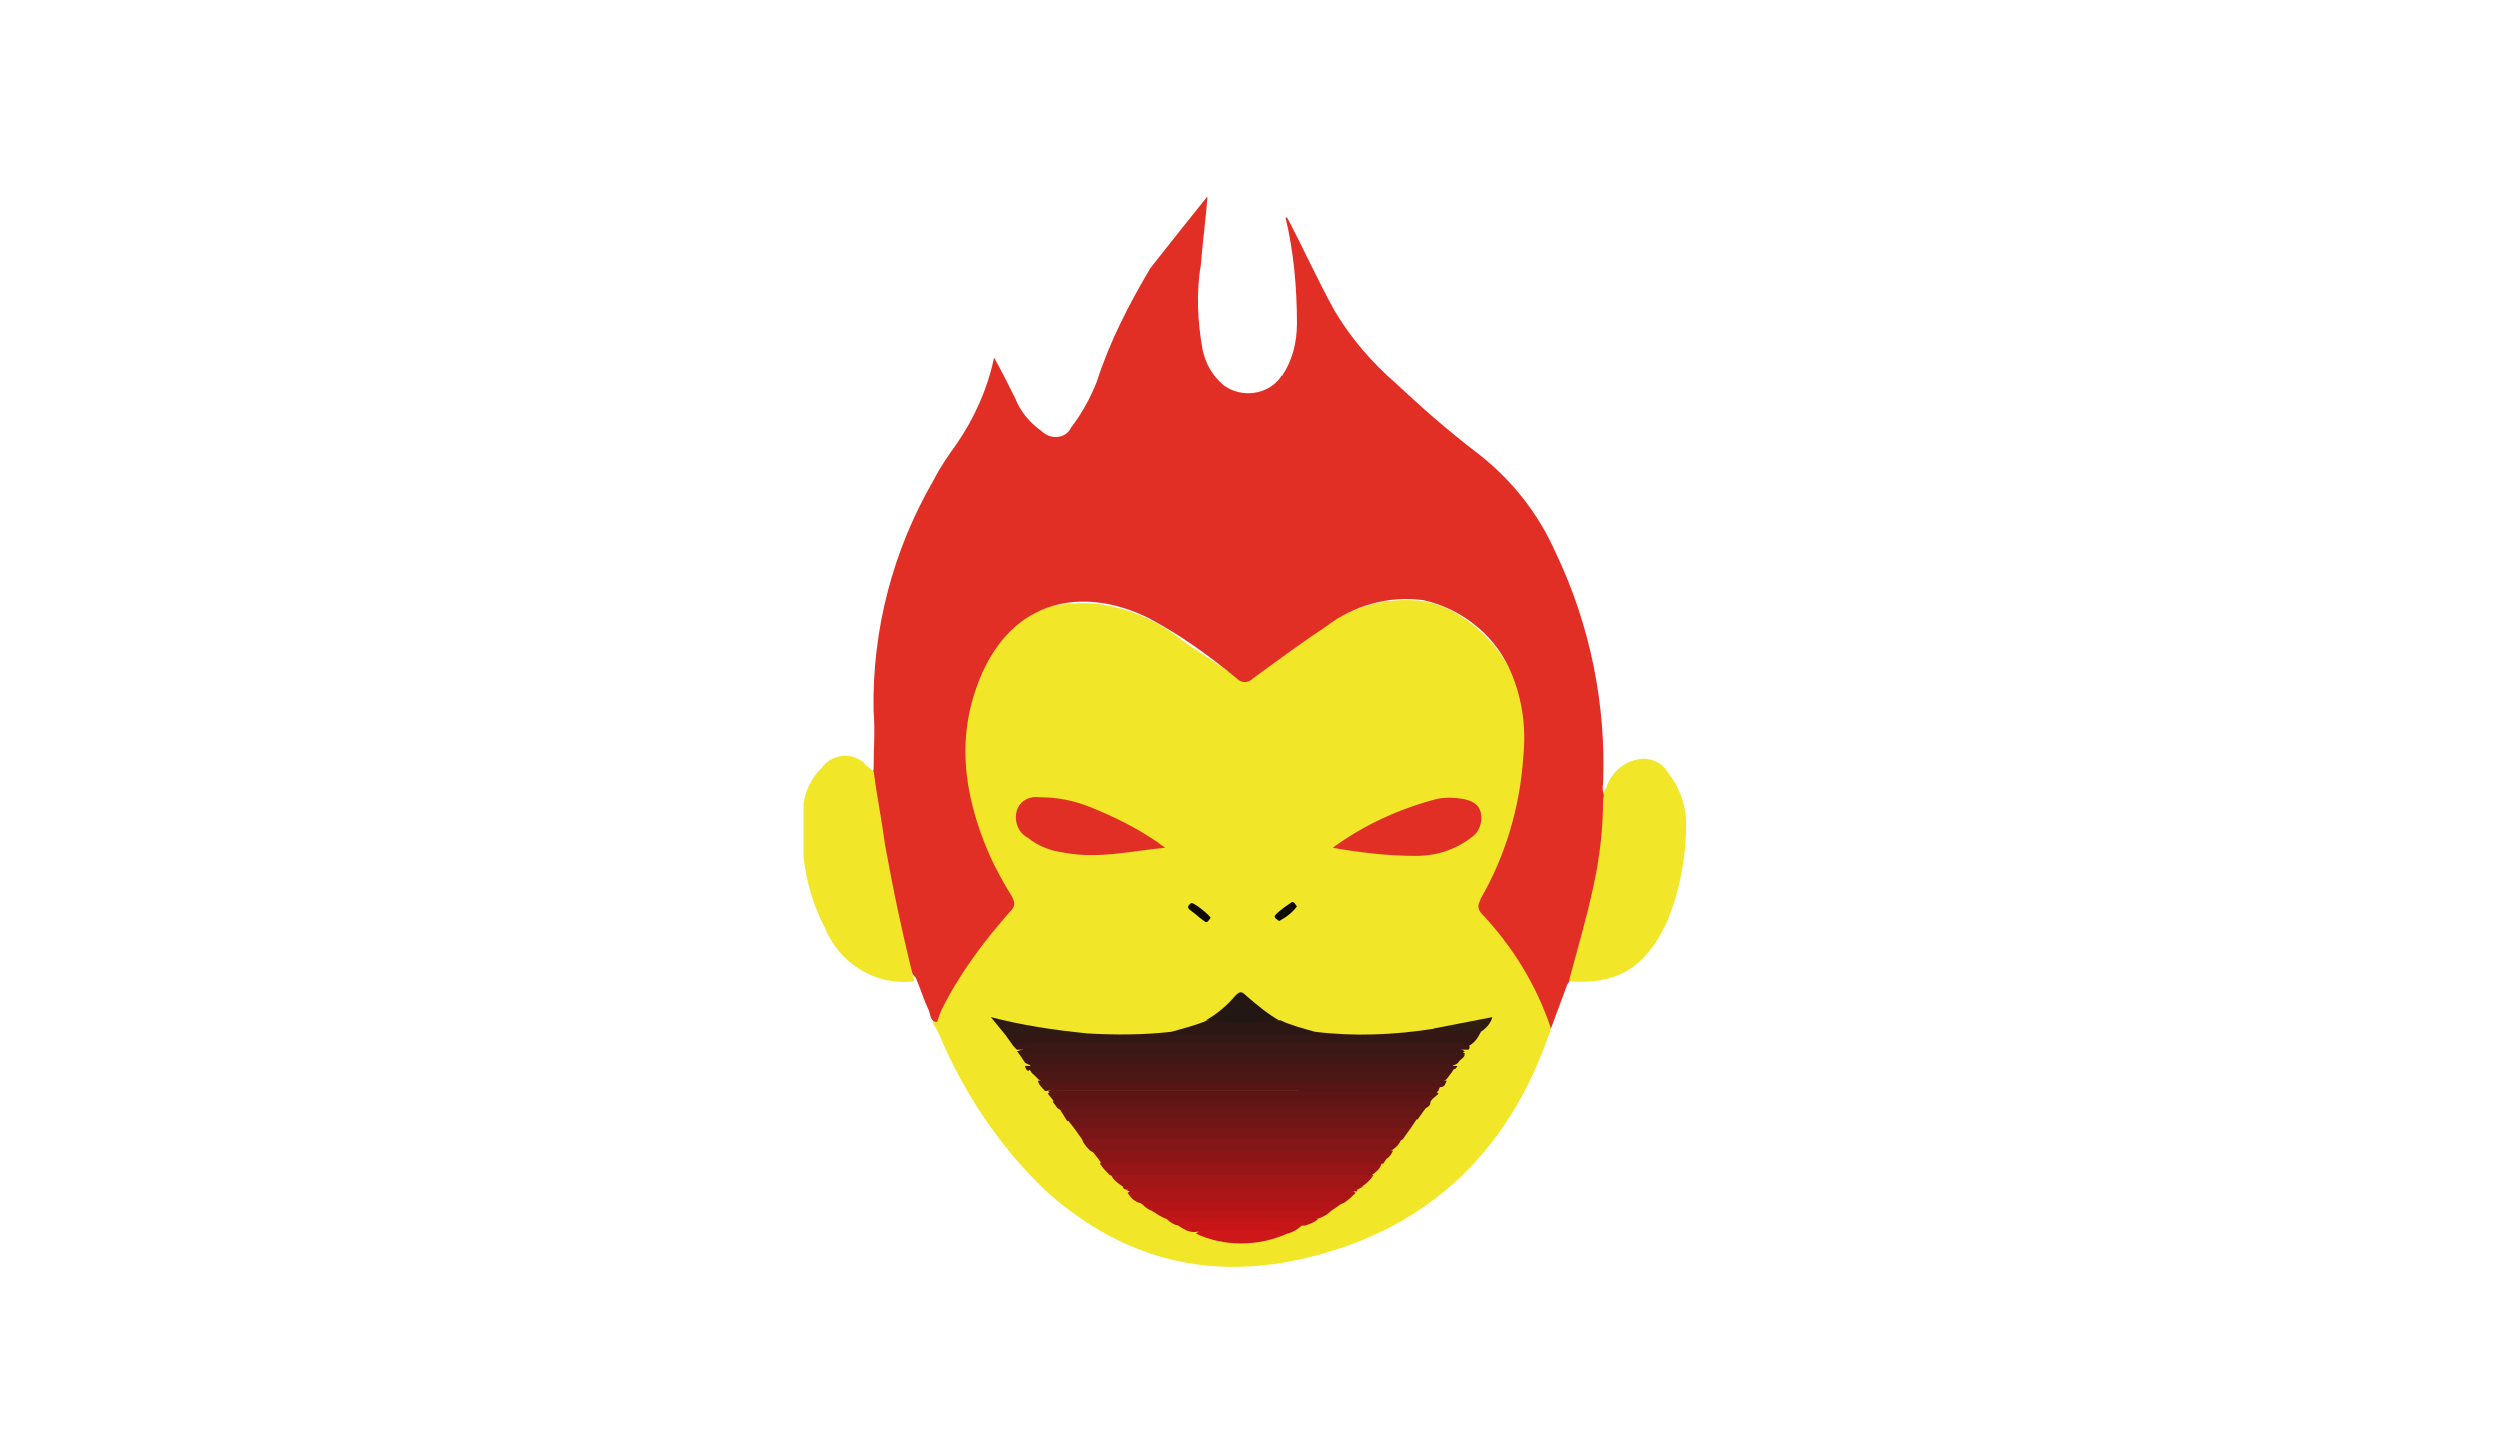
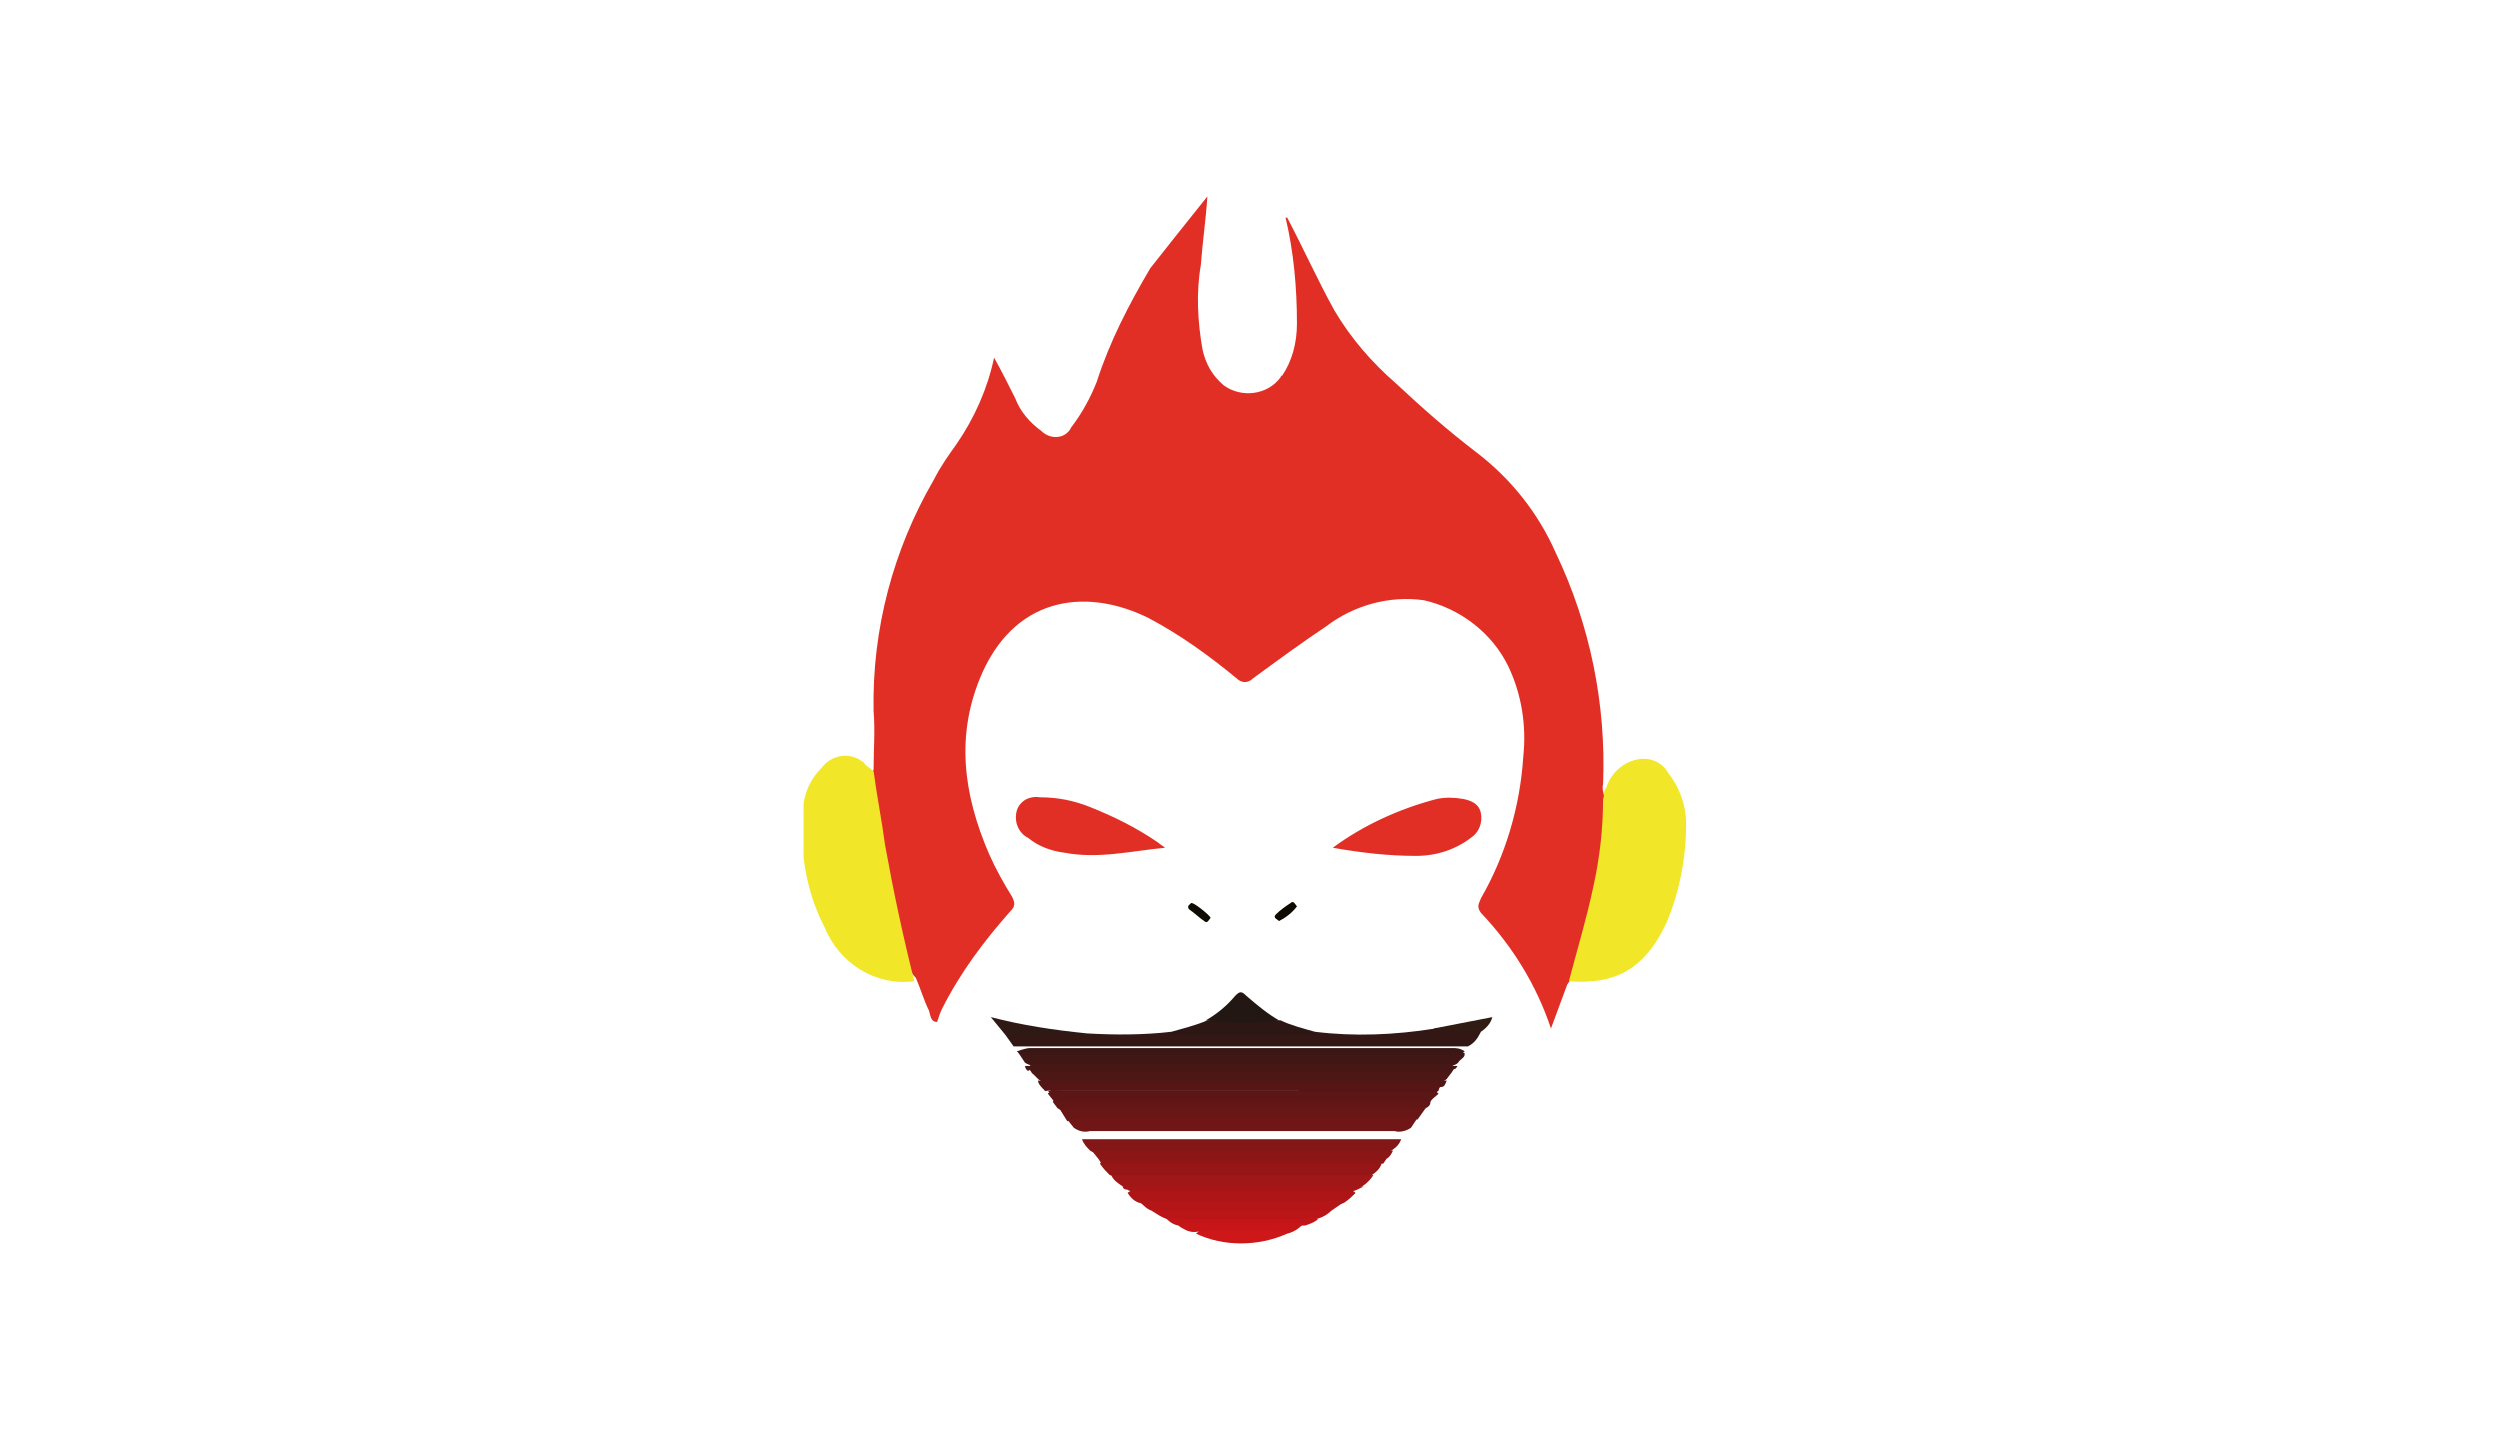
<svg xmlns="http://www.w3.org/2000/svg" width="140" height="80" viewBox="0 0 140 80" fill="none">
  <g clip-path="url(#clip0_6011_508758)">
-     <path d="M86.854 57.596C84.483 64.708 79.65 69.176 72.264 70.635C66.975 71.638 62.416 70.179 58.495 66.623C55.942 64.161 53.936 61.152 52.568 57.869C52.477 57.687 52.386 57.505 52.295 57.413C52.203 57.322 52.295 56.866 52.386 56.684C53.389 54.769 54.574 53.037 56.033 51.395C56.398 51.122 56.398 50.666 56.124 50.301C54.757 48.204 53.936 45.833 53.662 43.371C53.298 40.544 54.209 37.717 56.124 35.529C57.492 33.979 59.316 33.705 61.231 33.797C63.054 33.979 64.787 34.708 66.246 35.894C67.249 36.623 68.252 37.17 69.164 37.9C69.529 38.173 69.802 38.082 70.076 37.9C71.352 36.988 72.629 36.167 73.906 35.255C75.365 34.161 77.188 33.523 79.012 33.614C79.741 33.614 80.471 33.797 81.2 34.161C83.845 35.529 85.486 38.264 85.486 41.182C85.577 44.374 84.757 47.566 83.115 50.392C82.933 50.666 83.024 51.031 83.207 51.304C84.392 52.672 85.486 54.131 86.307 55.681C86.671 56.319 86.854 56.958 86.854 57.596Z" fill="#F2E628" />
    <path d="M86.854 57.596C86.033 55.134 84.666 52.945 82.933 51.122C82.659 50.757 82.842 50.575 82.933 50.301C84.301 47.93 85.121 45.194 85.304 42.368C85.486 40.635 85.213 38.903 84.483 37.353C83.571 35.438 81.748 34.07 79.742 33.614C77.827 33.34 75.821 33.888 74.27 35.073C72.903 35.985 71.535 36.988 70.167 37.991C69.894 38.264 69.529 38.264 69.255 37.991C67.705 36.714 66.064 35.529 64.331 34.617C61.049 32.976 57.036 33.249 55.03 37.626C53.48 41.091 53.936 44.465 55.395 47.839C55.76 48.66 56.216 49.48 56.672 50.21C56.854 50.575 56.854 50.757 56.581 51.03C55.121 52.672 53.754 54.495 52.751 56.502C52.66 56.684 52.568 56.957 52.477 57.231C52.112 57.231 52.112 56.866 52.021 56.593C51.748 56.046 51.565 55.407 51.292 54.769C51.109 54.587 50.927 54.313 50.927 54.039C50.015 50.666 49.377 47.201 48.921 43.736C48.83 43.553 48.83 43.28 48.921 43.097C48.921 42.003 49.012 40.909 48.921 39.815C48.83 35.255 50.015 30.787 52.295 26.866C52.66 26.137 53.115 25.498 53.571 24.86C54.574 23.401 55.304 21.76 55.669 20.027C56.125 20.848 56.489 21.578 56.854 22.307C57.128 23.037 57.675 23.675 58.313 24.131C58.769 24.587 59.498 24.587 59.863 24.131C59.954 24.04 59.954 23.948 60.045 23.857C60.593 23.128 61.049 22.307 61.413 21.395C62.143 19.116 63.237 17.018 64.422 15.012C65.425 13.736 66.52 12.368 67.614 11C67.523 12.368 67.34 13.553 67.249 14.83C66.976 16.38 67.067 18.021 67.34 19.571C67.523 20.392 67.888 21.03 68.526 21.578C69.529 22.307 70.988 22.125 71.717 21.122C71.717 21.122 71.717 21.03 71.808 21.03C72.356 20.21 72.629 19.207 72.629 18.113C72.629 16.106 72.447 14.1 71.991 12.185H72.082C72.994 13.918 73.814 15.742 74.726 17.383C75.638 18.933 76.824 20.301 78.191 21.486C79.65 22.854 81.109 24.131 82.659 25.316C84.574 26.775 86.125 28.69 87.128 30.97C89.043 34.982 89.954 39.45 89.772 43.918C89.681 44.191 89.863 44.556 89.863 44.83C89.772 47.839 89.225 50.757 88.313 53.675C88.131 54.131 88.131 54.678 87.766 55.134L86.854 57.596Z" fill="#E22F26" />
    <path d="M87.857 54.951C88.313 53.219 88.86 51.395 89.225 49.663C89.59 48.021 89.772 46.38 89.772 44.739C89.863 44.556 89.772 44.283 89.954 44.1C90.228 43.28 90.866 42.733 91.596 42.55C92.325 42.368 93.055 42.641 93.42 43.28C94.058 44.1 94.423 45.103 94.423 46.106C94.423 48.021 94.058 49.936 93.328 51.669C92.052 54.404 90.319 55.134 87.857 54.951ZM48.921 43.188C49.103 44.556 49.377 45.924 49.559 47.292C50.015 49.845 50.562 52.398 51.201 54.951C49.012 55.225 47.006 53.948 46.185 51.942C45.091 49.845 44.727 47.383 45 45.012C45.091 44.283 45.456 43.553 46.003 43.006C46.55 42.277 47.553 42.094 48.283 42.641C48.374 42.641 48.374 42.733 48.465 42.824L48.921 43.188Z" fill="#F2E628" />
    <path d="M65.243 47.474C63.328 47.657 61.504 48.113 59.589 47.748C58.86 47.657 58.13 47.383 57.583 46.927C57.036 46.654 56.763 46.015 56.945 45.377C57.127 44.83 57.674 44.556 58.221 44.648C59.225 44.648 60.136 44.83 61.048 45.195C62.416 45.742 63.693 46.38 64.878 47.201C64.969 47.292 65.152 47.383 65.243 47.474ZM74.635 47.474C76.367 46.198 78.374 45.286 80.471 44.739C80.927 44.648 81.383 44.648 81.93 44.739C82.386 44.83 82.842 45.012 82.933 45.559C83.024 46.015 82.842 46.562 82.477 46.836C81.565 47.566 80.471 47.93 79.285 47.93C77.735 47.93 76.185 47.748 74.635 47.474Z" fill="#E22F26" />
    <path d="M60.866 57.87C62.416 57.961 64.057 57.961 65.608 57.778C65.881 57.961 66.155 57.778 66.428 57.778C68.799 57.778 71.079 57.687 73.358 57.87C73.45 57.87 73.541 57.87 73.632 57.778C75.82 58.052 78.1 57.961 80.38 57.596C81.018 57.687 81.656 57.505 82.294 57.505C82.568 57.505 82.842 57.414 82.933 57.778C82.75 58.143 82.568 58.417 82.203 58.599C81.839 58.599 81.565 58.599 81.2 58.599H57.401C57.218 58.599 56.945 58.599 56.763 58.599L56.307 57.961C56.58 57.778 56.854 57.687 57.127 57.778C58.13 57.778 59.133 57.778 60.228 57.87C60.41 57.961 60.592 57.961 60.866 57.87Z" fill="#331714" />
    <path d="M82.021 59.055C82.021 59.237 81.747 59.328 81.656 59.511C81.474 59.693 81.2 59.693 80.927 59.693H58.221C57.948 59.693 57.674 59.693 57.401 59.511L57.036 58.964L57.127 58.872C57.401 58.781 57.674 58.781 57.948 58.781H81.018C81.383 58.964 81.747 58.872 82.021 59.055Z" fill="#411715" />
    <path d="M60.137 63.158L59.773 62.702C59.955 62.337 60.411 62.337 60.684 62.337H78.283C78.648 62.337 79.104 62.246 79.377 62.611L79.013 63.158C78.739 63.34 78.374 63.431 78.101 63.34H61.049C60.684 63.431 60.411 63.34 60.137 63.158Z" fill="#711616" />
-     <path d="M60.137 63.158H79.012L78.556 63.797C78.283 63.979 77.918 64.07 77.644 63.979H61.505C61.231 63.979 60.866 63.979 60.593 63.797L60.137 63.158Z" fill="#7A1616" />
    <path d="M60.593 63.796H78.465C78.374 64.07 78.192 64.252 77.918 64.435C77.644 64.617 77.28 64.708 77.006 64.617H61.961C61.687 64.617 61.322 64.617 61.049 64.435C60.866 64.252 60.684 64.07 60.593 63.796Z" fill="#831616" />
    <path d="M80.106 61.699C80.106 61.882 80.015 61.973 79.833 62.064C79.559 62.246 79.194 62.337 78.921 62.246H60.137C59.863 62.246 59.498 62.246 59.225 62.064L58.951 61.699C59.225 61.334 59.59 61.426 59.954 61.426H79.103C79.468 61.426 79.833 61.334 80.106 61.699Z" fill="#621615" />
    <path d="M59.316 62.064H79.833L79.377 62.702C79.195 62.611 78.921 62.52 78.648 62.611H60.502C60.228 62.611 60.046 62.611 59.772 62.793L59.316 62.064Z" fill="#691616" />
    <path d="M77.371 65.164C77.28 65.438 77.097 65.62 76.824 65.802C76.55 65.985 76.185 66.076 75.821 65.985H63.055C62.781 65.985 62.416 65.894 62.143 65.802C61.96 65.62 61.778 65.438 61.596 65.164C61.778 64.891 62.052 64.982 62.325 64.982H76.55C76.915 64.982 77.188 64.982 77.371 65.164Z" fill="#961617" />
    <path d="M57.766 60.058L57.584 59.784C57.766 59.511 57.949 59.602 58.222 59.602H80.836C81.019 59.602 81.292 59.511 81.475 59.784L81.292 60.058C81.11 60.24 80.836 60.24 80.563 60.24H58.496C58.222 60.331 57.949 60.24 57.766 60.058Z" fill="#471715" />
    <path d="M62.234 65.802H76.915C76.733 66.076 76.55 66.258 76.277 66.441C76.003 66.532 75.547 66.623 75.183 66.623H63.876C63.511 66.623 63.146 66.623 62.873 66.441C62.599 66.258 62.326 66.076 62.234 65.802Z" fill="#A11617" />
    <path d="M57.766 60.058H81.291L81.018 60.422C80.835 60.605 80.562 60.605 80.288 60.605H58.86C58.586 60.605 58.313 60.605 58.13 60.422L57.766 60.058Z" fill="#4C1715" />
    <path d="M58.131 60.514H81.018C80.927 60.696 80.927 60.878 80.654 60.878C80.38 61.061 80.015 61.061 79.742 61.061H58.496C58.313 60.878 58.131 60.696 58.131 60.514Z" fill="#521615" />
    <path d="M61.14 64.435H78.009C77.918 64.617 77.827 64.799 77.644 64.891C77.462 64.982 77.188 65.073 76.915 64.982H62.234C61.96 64.982 61.778 64.982 61.504 64.891L61.14 64.435Z" fill="#8B1616" />
    <path d="M80.106 61.699C79.833 61.608 79.468 61.608 79.195 61.608H60.045C59.681 61.608 59.407 61.608 59.042 61.699L58.678 61.243L58.769 61.152C59.042 61.061 59.316 61.061 59.59 61.061H79.65C79.924 61.061 80.289 60.97 80.562 61.243C80.38 61.426 80.198 61.517 80.106 61.699Z" fill="#5C1615" />
-     <path d="M56.763 58.599C57.036 58.508 57.31 58.416 57.583 58.416H81.565C81.748 58.416 82.112 58.325 82.295 58.599C82.295 58.69 82.295 58.781 82.203 58.781C82.112 58.781 81.93 58.781 81.839 58.781H57.219C57.127 58.781 57.036 58.781 56.945 58.781L56.763 58.599Z" fill="#3A1715" />
    <path d="M56.945 58.872C57.219 58.781 57.492 58.69 57.675 58.69H81.292C81.565 58.69 81.748 58.69 82.021 58.872L81.93 58.964C81.748 59.055 81.474 59.055 81.292 59.055H57.857C57.584 58.964 57.401 58.964 57.128 59.055L56.945 58.872Z" fill="#3A1715" />
    <path d="M75.912 66.805C75.729 66.988 75.547 67.17 75.273 67.353C74.908 67.535 74.544 67.535 74.179 67.535H64.878C64.513 67.535 64.148 67.444 63.784 67.353C63.51 67.261 63.328 67.079 63.145 66.805C63.328 66.623 63.601 66.623 63.875 66.623H75.091C75.364 66.623 75.638 66.532 75.912 66.805Z" fill="#AD1517" />
    <path d="M63.784 67.261H75.273C75.091 67.444 74.818 67.626 74.544 67.808C74.179 67.9 73.815 67.991 73.45 67.991H65.699C65.334 67.991 64.878 67.991 64.514 67.808C64.24 67.717 64.058 67.535 63.784 67.261Z" fill="#B51517" />
    <path d="M73.632 57.778C73.632 57.869 73.814 57.869 73.723 57.96C73.632 58.051 73.541 57.96 73.45 57.96H65.881C65.881 57.96 65.334 58.143 65.608 57.778C66.246 57.596 66.976 57.413 67.614 57.14C68.982 57.048 70.35 57.048 71.717 57.14C72.264 57.413 72.994 57.596 73.632 57.778Z" fill="#2D1714" />
    <path d="M61.505 64.891H77.645L77.462 65.164H61.687L61.505 64.891Z" fill="#901616" />
    <path d="M64.514 67.809H74.544C74.362 67.991 74.088 68.173 73.723 68.264C72.811 68.356 71.9 68.356 70.988 68.356C69.073 68.356 67.158 68.447 65.334 68.264C65.061 68.173 64.787 67.991 64.514 67.809Z" fill="#BC1517" />
    <path d="M71.626 57.14C70.258 57.322 68.89 57.322 67.522 57.14C68.161 56.775 68.708 56.319 69.164 55.772C69.437 55.498 69.528 55.498 69.802 55.772C70.44 56.319 70.987 56.775 71.626 57.14Z" fill="#231714" />
    <path d="M58.495 60.969C58.678 60.696 58.951 60.787 59.225 60.787H72.629C72.72 60.878 72.72 60.969 72.538 61.061H59.316C59.133 61.061 58.86 61.061 58.678 61.061C58.495 61.152 58.495 61.061 58.495 60.969Z" fill="#571615" />
    <path d="M62.872 66.441H76.368L76.003 66.623C75.82 66.715 75.638 66.715 75.547 66.715H63.602C63.419 66.715 63.237 66.715 63.146 66.623C62.963 66.623 62.872 66.532 62.872 66.441Z" fill="#A71617" />
-     <path d="M65.334 68.264C65.516 68.173 65.79 68.082 66.064 68.173H73.085C73.358 68.173 73.541 68.173 73.814 68.264C73.632 68.447 73.358 68.538 73.085 68.629C70.714 68.72 68.434 68.72 66.064 68.629C65.79 68.629 65.516 68.447 65.334 68.264Z" fill="#C21518" />
+     <path d="M65.334 68.264H73.085C73.358 68.173 73.541 68.173 73.814 68.264C73.632 68.447 73.358 68.538 73.085 68.629C70.714 68.72 68.434 68.72 66.064 68.629C65.79 68.629 65.516 68.447 65.334 68.264Z" fill="#C21518" />
    <path d="M57.128 59.055C57.31 58.873 57.584 58.964 57.857 58.964H82.022C82.022 59.055 82.022 59.055 81.93 59.055H57.128Z" fill="#3C1715" />
    <path d="M81.474 59.875C81.292 59.784 81.018 59.693 80.745 59.784H58.313C58.04 59.784 57.857 59.784 57.584 59.966C57.493 59.966 57.401 59.784 57.401 59.693H81.566C81.657 59.693 81.566 59.784 81.474 59.875Z" fill="#461715" />
    <path d="M58.678 61.152C58.86 60.969 59.134 61.061 59.407 61.061H72.72C72.903 60.969 73.085 60.878 73.267 60.969H80.015C80.198 60.969 80.471 60.969 80.562 61.061L80.471 61.152H58.678Z" fill="#571615" />
    <path d="M72.082 69.085C70.441 69.814 68.526 69.814 66.976 69.085C67.158 68.903 67.431 68.72 67.705 68.811H71.444C71.626 68.72 71.9 68.72 72.082 69.085Z" fill="#CE1718" />
    <path d="M72.082 69.085C71.9 68.994 71.717 68.903 71.444 68.903H67.523C67.34 68.903 67.067 68.994 66.885 68.994C66.52 68.994 66.246 68.811 65.973 68.629C66.155 68.538 66.429 68.447 66.611 68.447H72.356C72.538 68.447 72.812 68.447 72.994 68.538C72.72 68.811 72.447 68.994 72.082 69.085Z" fill="#C71518" />
    <path d="M60.866 57.869C60.593 58.052 60.319 57.961 60.046 57.961H56.307L55.486 56.958C57.219 57.413 59.043 57.687 60.866 57.869Z" fill="#2F1914" />
    <path d="M80.562 61.061H72.629V60.787H80.653L80.562 61.061Z" fill="#571615" />
-     <path d="M63.055 66.623H76.003C76.003 66.714 76.003 66.714 75.912 66.714H63.237L63.055 66.623Z" fill="#A71617" />
    <path d="M82.933 57.778C82.295 57.687 81.657 57.687 81.019 57.687C80.745 57.687 80.471 57.778 80.289 57.596L83.572 56.958C83.481 57.322 83.207 57.596 82.933 57.778Z" fill="#301C13" />
    <path d="M67.797 51.395C67.706 51.486 67.614 51.76 67.432 51.577C67.158 51.395 66.885 51.121 66.611 50.939C66.429 50.757 66.611 50.665 66.702 50.574C66.794 50.483 67.706 51.213 67.797 51.395Z" fill="#0F0B00" />
    <path d="M72.63 50.757C72.356 51.122 71.991 51.395 71.626 51.578C71.535 51.486 71.262 51.395 71.444 51.213C71.718 50.939 71.991 50.757 72.265 50.575C72.447 50.392 72.538 50.666 72.63 50.757Z" fill="#0E0A00" />
  </g>
  <defs>
    <clipPath id="clip0_6011_508758">
      <rect width="49.514" height="60" fill="white" transform="translate(45 11)" />
    </clipPath>
  </defs>
</svg>